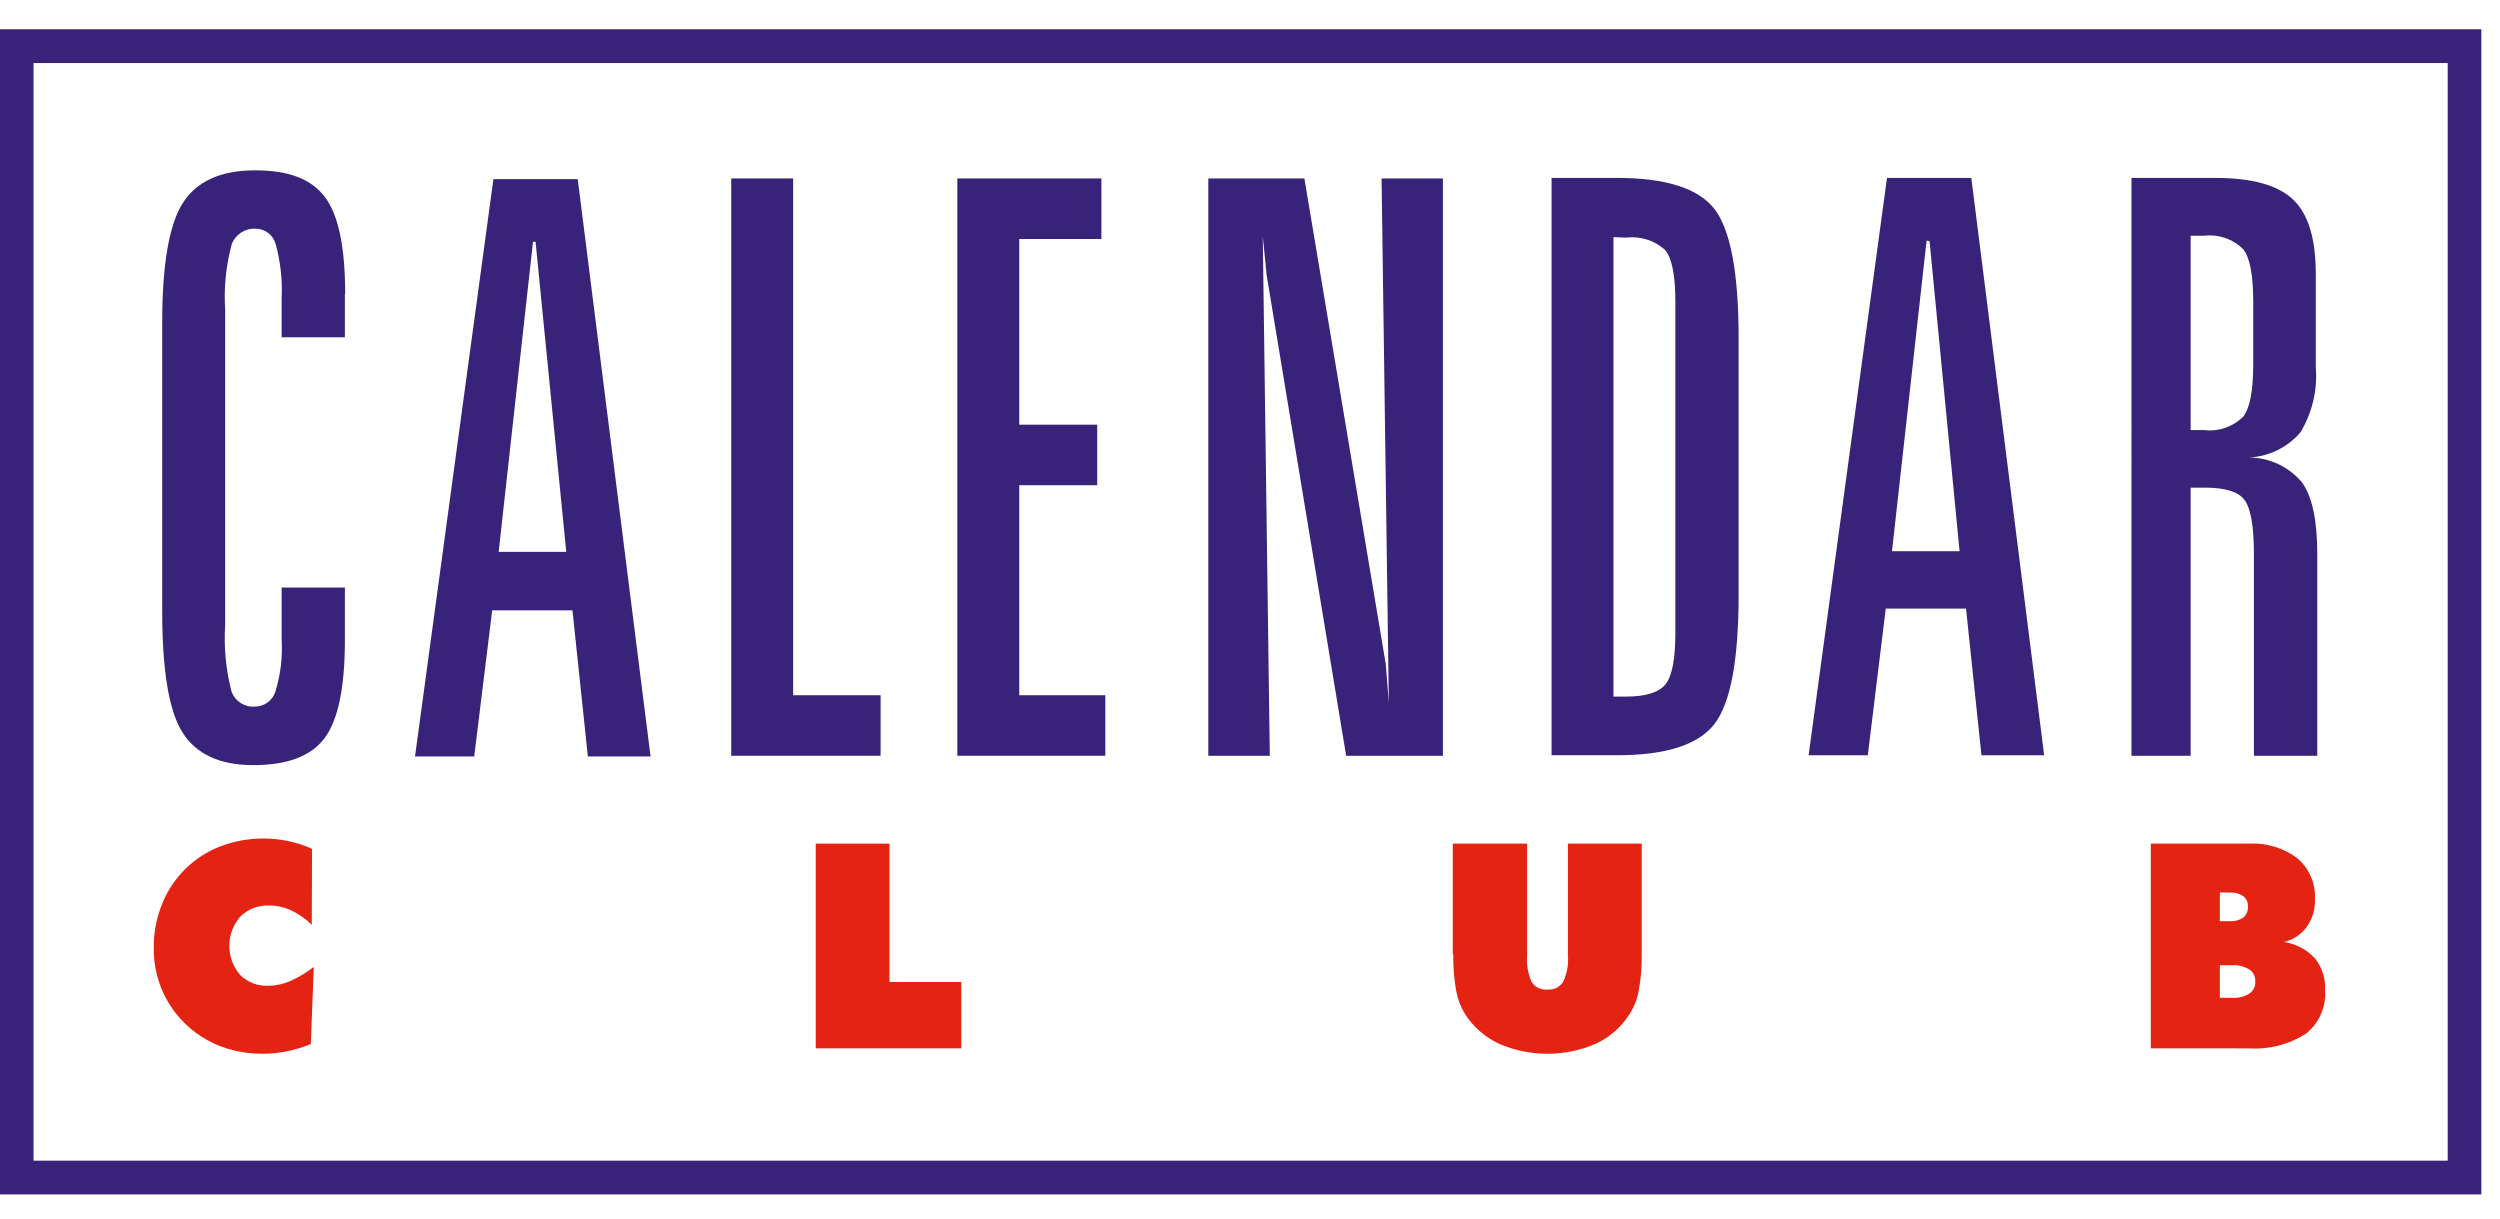
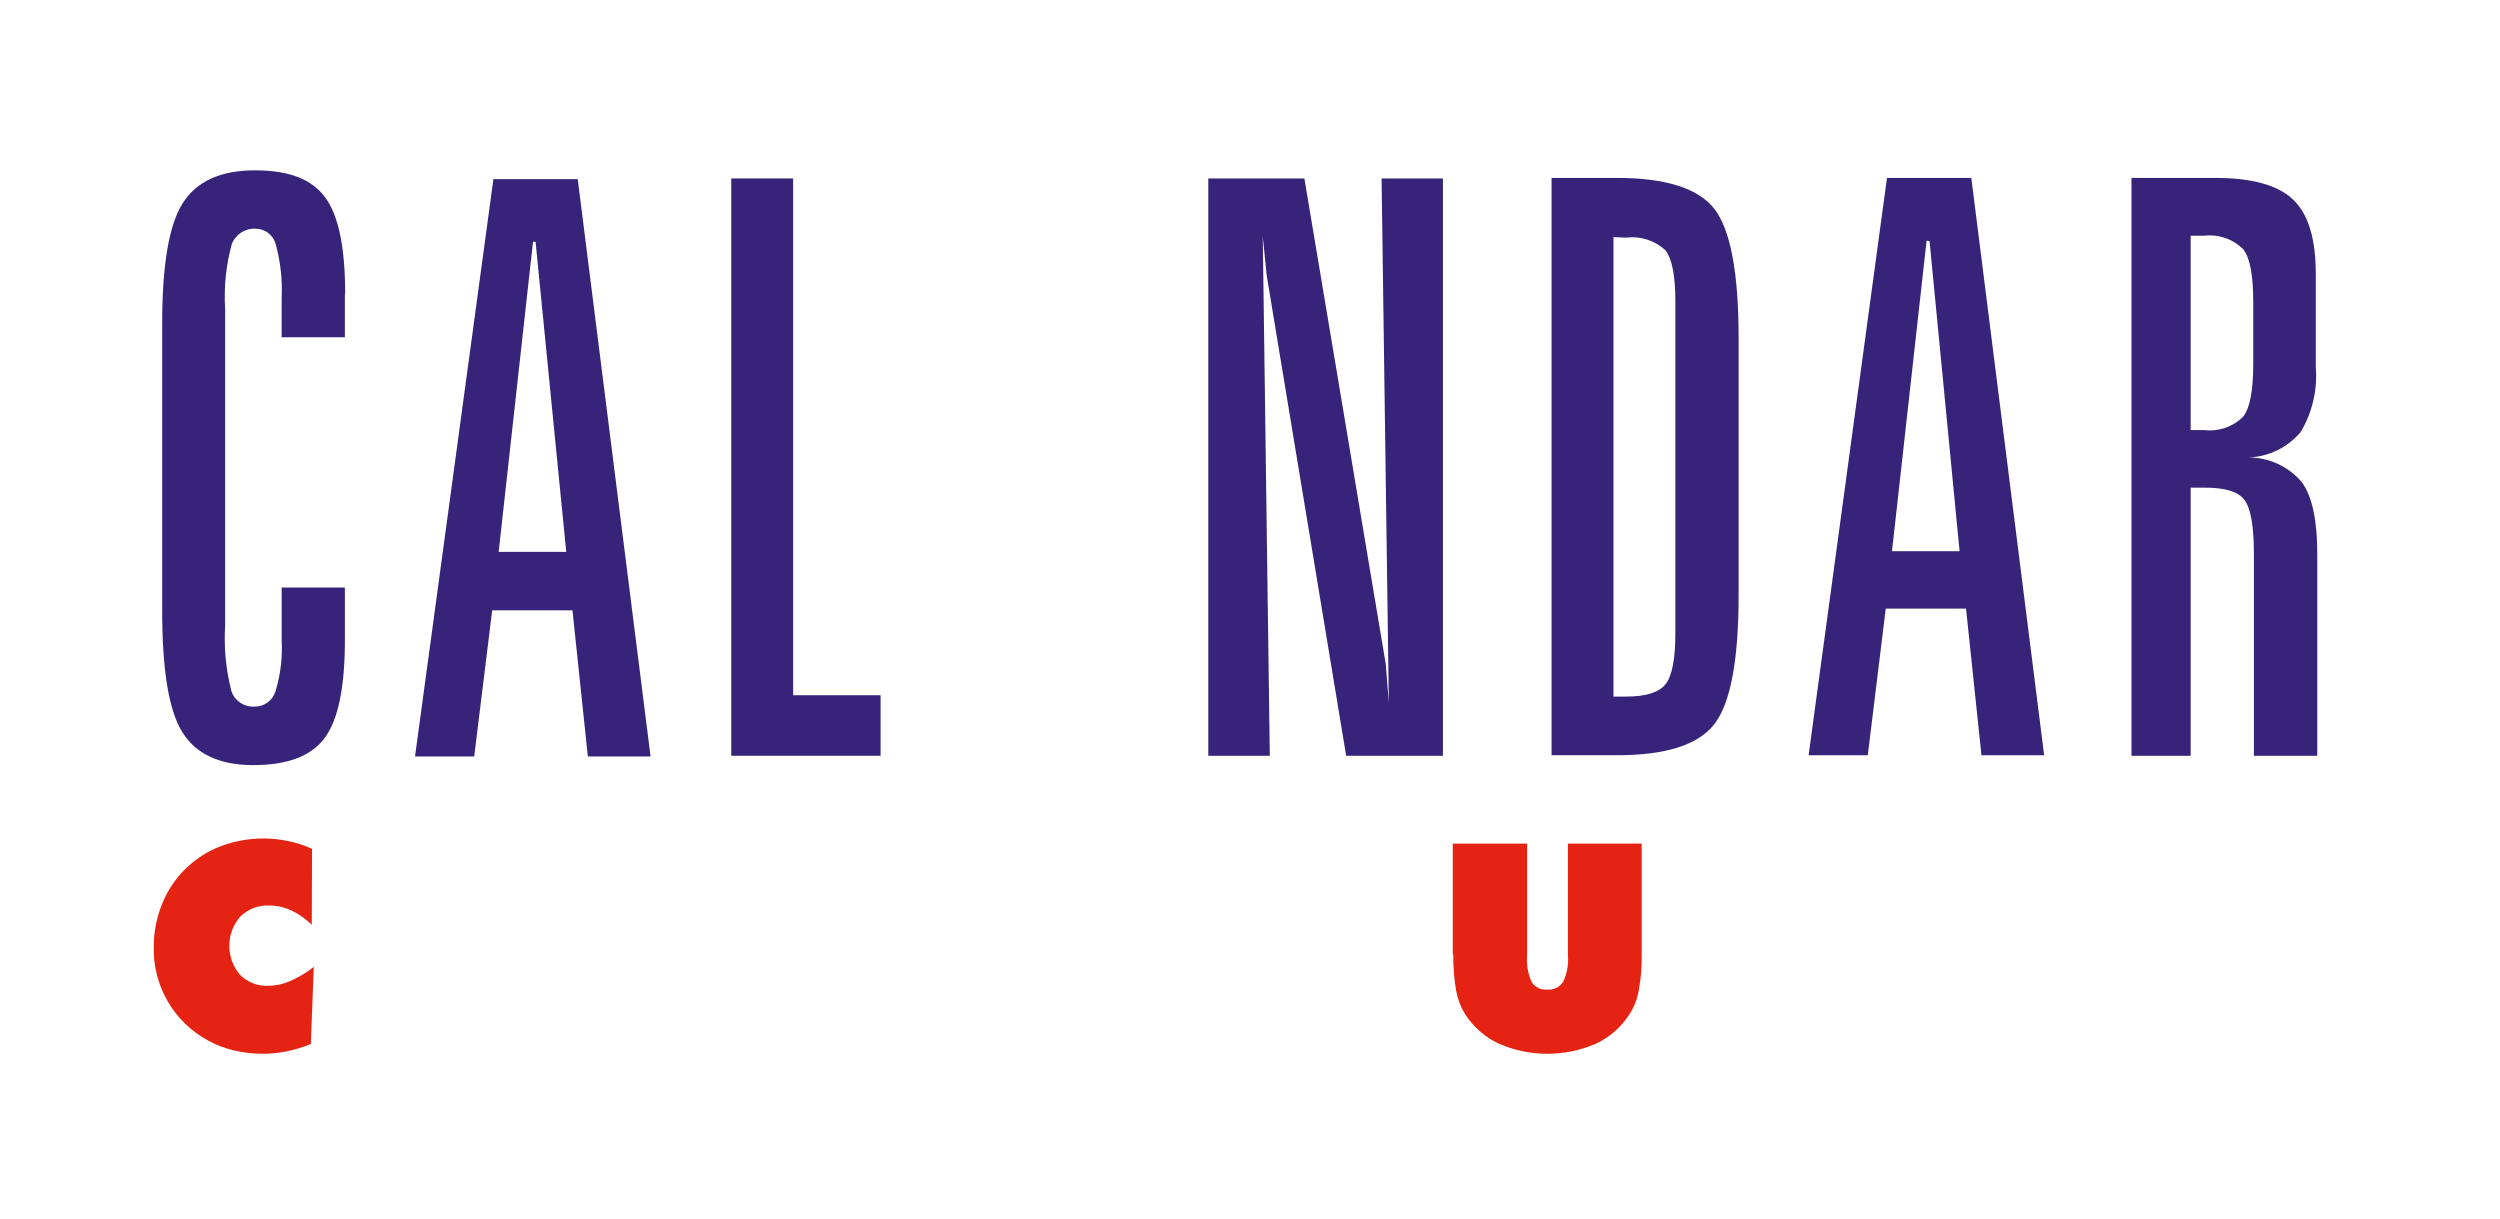
<svg xmlns="http://www.w3.org/2000/svg" version="1.1" id="Layer_1" x="0px" y="0px" width="205.079px" height="100px" viewBox="0 0 205.079 100" enable-background="new 0 0 205.079 100" xml:space="preserve">
  <g id="Layer_2">
    <g id="Logo_-_DO_NOT_EDIT">
-       <path fill="#37247A" d="M203.549,97.982H0V2.399h203.549V97.982z M2.749,95.211h198.04V5.171H2.749V95.211z" />
      <path fill="#E42313" d="M25.575,75.866c-0.49-0.488-1.06-0.889-1.685-1.186c-0.57-0.266-1.19-0.402-1.818-0.4    c-0.884-0.038-1.745,0.296-2.373,0.921c-1.183,1.372-1.183,3.405,0,4.777c0.611,0.604,1.447,0.926,2.306,0.887    c0.61-0.004,1.214-0.133,1.773-0.378c0.704-0.302,1.363-0.697,1.963-1.173l-0.244,6.33c-0.638,0.259-1.298,0.459-1.973,0.598    c-0.65,0.133-1.311,0.199-1.974,0.199c-0.799,0.005-1.596-0.089-2.372-0.276c-0.716-0.166-1.405-0.428-2.051-0.776    c-2.858-1.519-4.608-4.525-4.513-7.761c0.001-1.197,0.236-2.382,0.688-3.49c0.87-2.166,2.601-3.872,4.778-4.713    c1.141-0.432,2.351-0.648,3.57-0.643c0.679,0.002,1.355,0.076,2.018,0.221c0.665,0.136,1.313,0.348,1.929,0.633L25.575,75.866z" />
-       <polygon fill="#E42313" points="66.915,85.999 66.915,69.203 72.967,69.203 72.967,80.555 78.854,80.555 78.854,85.999   " />
      <path fill="#E42313" d="M119.173,78.294v-9.091h6.098v9.146c-0.067,0.76,0.063,1.523,0.377,2.218    c0.281,0.427,0.777,0.66,1.286,0.609c0.509,0.045,1.003-0.193,1.286-0.621c0.328-0.688,0.467-1.455,0.398-2.218v-9.134h6.054    v9.091c0.019,0.992-0.062,1.984-0.245,2.96c-0.117,0.69-0.374,1.351-0.753,1.938c-0.668,1.052-1.622,1.891-2.749,2.418    c-2.545,1.111-5.438,1.111-7.983,0c-1.127-0.53-2.085-1.368-2.76-2.418c-0.361-0.587-0.609-1.236-0.731-1.916    c-0.173-0.984-0.252-1.982-0.232-2.982" />
-       <path fill="#E42313" d="M176.433,85.999V69.203h8.049c1.426-0.079,2.836,0.35,3.979,1.208c0.966,0.83,1.497,2.056,1.441,3.326    c0.032,0.818-0.205,1.625-0.677,2.295c-0.453,0.627-1.118,1.068-1.873,1.241c0.978,0.145,1.877,0.618,2.55,1.343    c0.587,0.749,0.883,1.687,0.831,2.638c0.09,1.372-0.503,2.699-1.584,3.546c-1.396,0.891-3.04,1.31-4.69,1.199H176.433z     M182.098,73.206v2.36h0.818c0.394,0.025,0.783-0.08,1.109-0.299c0.252-0.221,0.391-0.543,0.377-0.876    c0.023-0.336-0.117-0.662-0.377-0.876c-0.326-0.219-0.716-0.323-1.109-0.299L182.098,73.206z M182.098,79.182v2.671h1.007    c0.495,0.033,0.986-0.087,1.409-0.343c0.325-0.221,0.512-0.596,0.488-0.988c0.027-0.396-0.159-0.776-0.488-0.997    c-0.423-0.258-0.914-0.377-1.409-0.343H182.098z" />
      <path fill="#37247A" d="M28.291,24.106v3.558h-5.188V24.46c0.073-1.495-0.092-2.992-0.488-4.434    c-0.2-0.743-0.871-1.261-1.64-1.264c-0.86-0.052-1.654,0.459-1.962,1.264c-0.476,1.746-0.659,3.559-0.543,5.365v25.886    c-0.116,1.831,0.06,3.669,0.521,5.444c0.276,0.785,1.042,1.293,1.874,1.241c0.79,0.02,1.497-0.487,1.729-1.241    c0.421-1.375,0.595-2.812,0.51-4.247v-4.279h5.188v4.335c0,3.857-0.554,6.53-1.663,8.015c-1.108,1.486-3.064,2.225-5.865,2.218    c-2.76,0-4.689-0.91-5.809-2.705c-1.12-1.796-1.651-5.122-1.651-9.988V26.544c0-4.8,0.554-8.092,1.685-9.877    c1.131-1.785,3.093-2.694,5.931-2.694c2.838,0,4.656,0.743,5.754,2.217c1.098,1.475,1.641,4.113,1.641,7.927" />
      <path fill="#37247A" d="M40.475,14.693h6.917l5.975,47.359h-5.144L46.96,50.069h-6.585L38.9,62.053h-4.855L40.475,14.693z     M43.723,19.838l-2.816,25.431h5.543l-2.516-25.431H43.723z" />
      <polygon fill="#37247A" points="59.985,14.638 65.063,14.638 65.063,57.031 72.236,57.031 72.236,61.997 59.985,61.997   " />
-       <polygon fill="#37247A" points="78.532,14.638 90.35,14.638 90.35,19.605 83.61,19.605 83.61,34.837 90.006,34.837 90.006,39.803     83.61,39.803 83.61,57.031 90.671,57.031 90.671,61.997 78.532,61.997   " />
      <polygon fill="#37247A" points="99.119,14.638 107.001,14.638 113.675,54.47 113.929,57.663 113.333,14.638 118.365,14.638     118.365,61.997 110.427,61.997 103.908,22.587 103.587,19.394 104.164,61.997 99.119,61.997   " />
      <path fill="#37247A" d="M127.277,14.594h5.344c4.028,0,6.699,0.851,8.017,2.55c1.317,1.707,1.984,5.232,1.984,10.598v21.063    c0,5.344-0.664,8.872-1.984,10.587c-1.324,1.714-3.995,2.568-8.017,2.561h-5.344V14.594z M132.355,19.45v37.692h1.031    c1.607,0,2.693-0.333,3.236-1.009s0.81-2.073,0.81-4.169v-27.26c0-2.095-0.277-3.492-0.82-4.179    c-0.87-0.803-2.052-1.18-3.226-1.031L132.355,19.45z" />
      <path fill="#37247A" d="M154.793,14.594h6.917l5.975,47.359h-5.143l-1.265-12.028h-6.585l-1.474,12.028h-4.855L154.793,14.594z     M158.042,19.738l-2.838,25.476h5.543l-2.462-25.431L158.042,19.738z" />
      <path fill="#37247A" d="M174.847,14.594h6.862c3.048,0,5.177,0.599,6.418,1.796c1.243,1.197,1.841,3.226,1.841,6.097v7.627    c0.15,1.868-0.287,3.737-1.253,5.343c-1.068,1.253-2.611,2.005-4.257,2.073c1.685-0.002,3.283,0.741,4.368,2.029    c0.843,1.153,1.264,3.115,1.264,5.887v16.551h-5.199V45.424c0-2.284-0.266-3.758-0.787-4.434c-0.52-0.676-1.607-0.987-3.236-0.987    h-1.165v21.994h-4.855V14.594z M179.703,19.339V35.28h1.109c1.181,0.145,2.363-0.265,3.203-1.108    c0.555-0.71,0.821-2.15,0.821-4.302v-5.099c0-2.217-0.267-3.625-0.821-4.324c-0.843-0.84-2.022-1.248-3.203-1.108H179.703z" />
    </g>
  </g>
</svg>